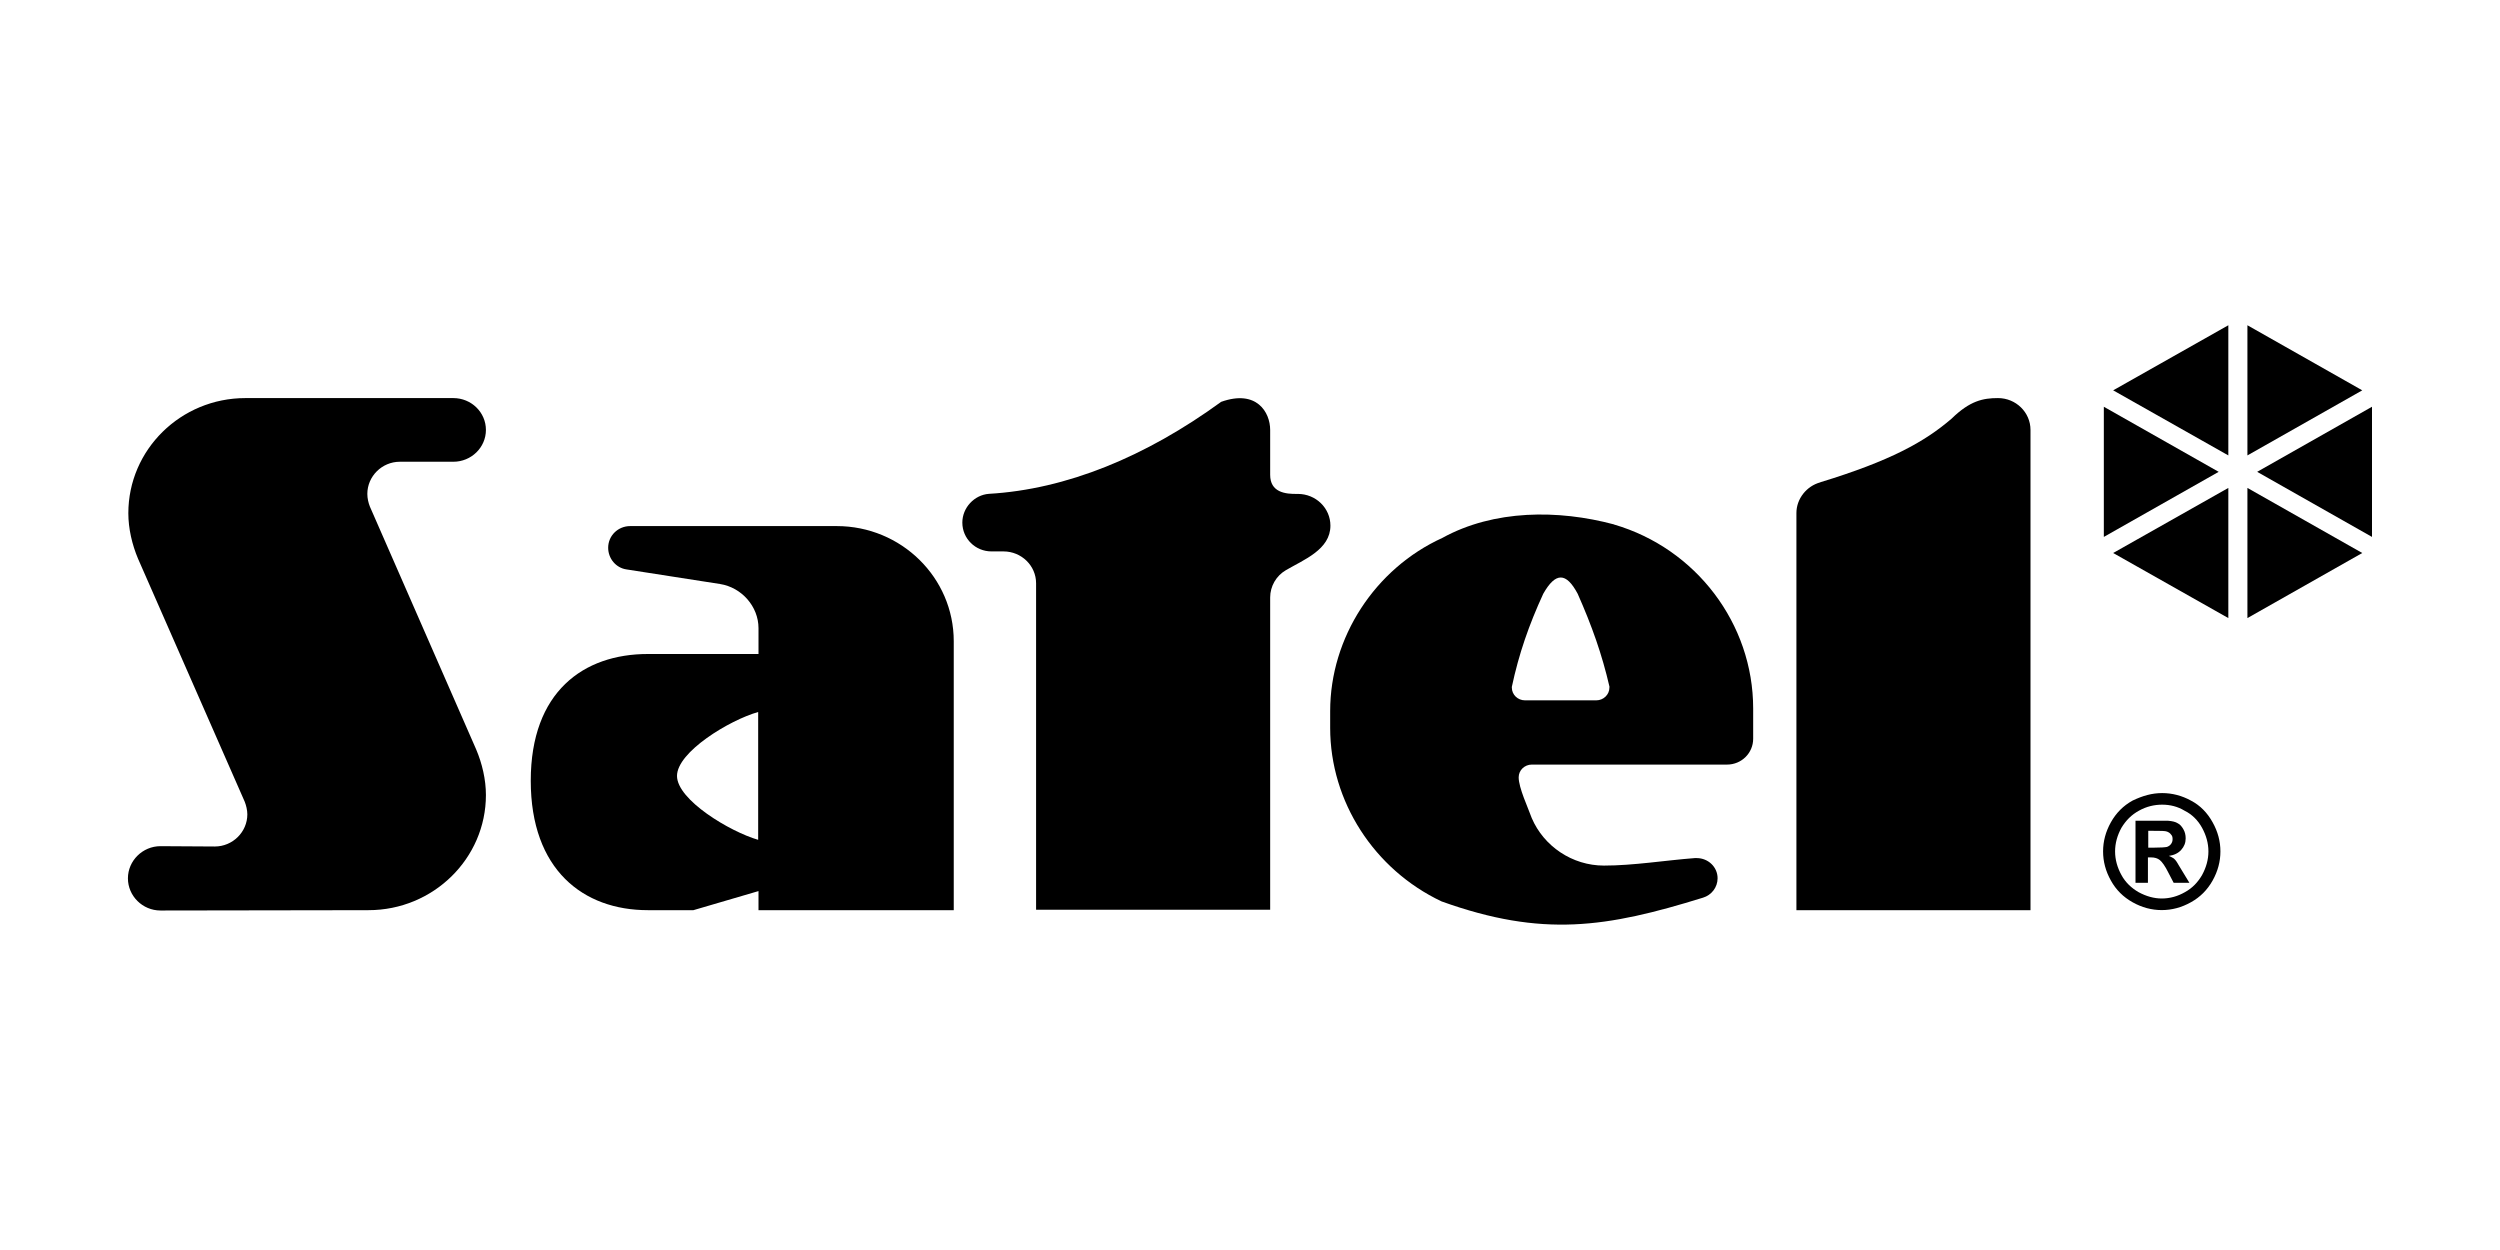
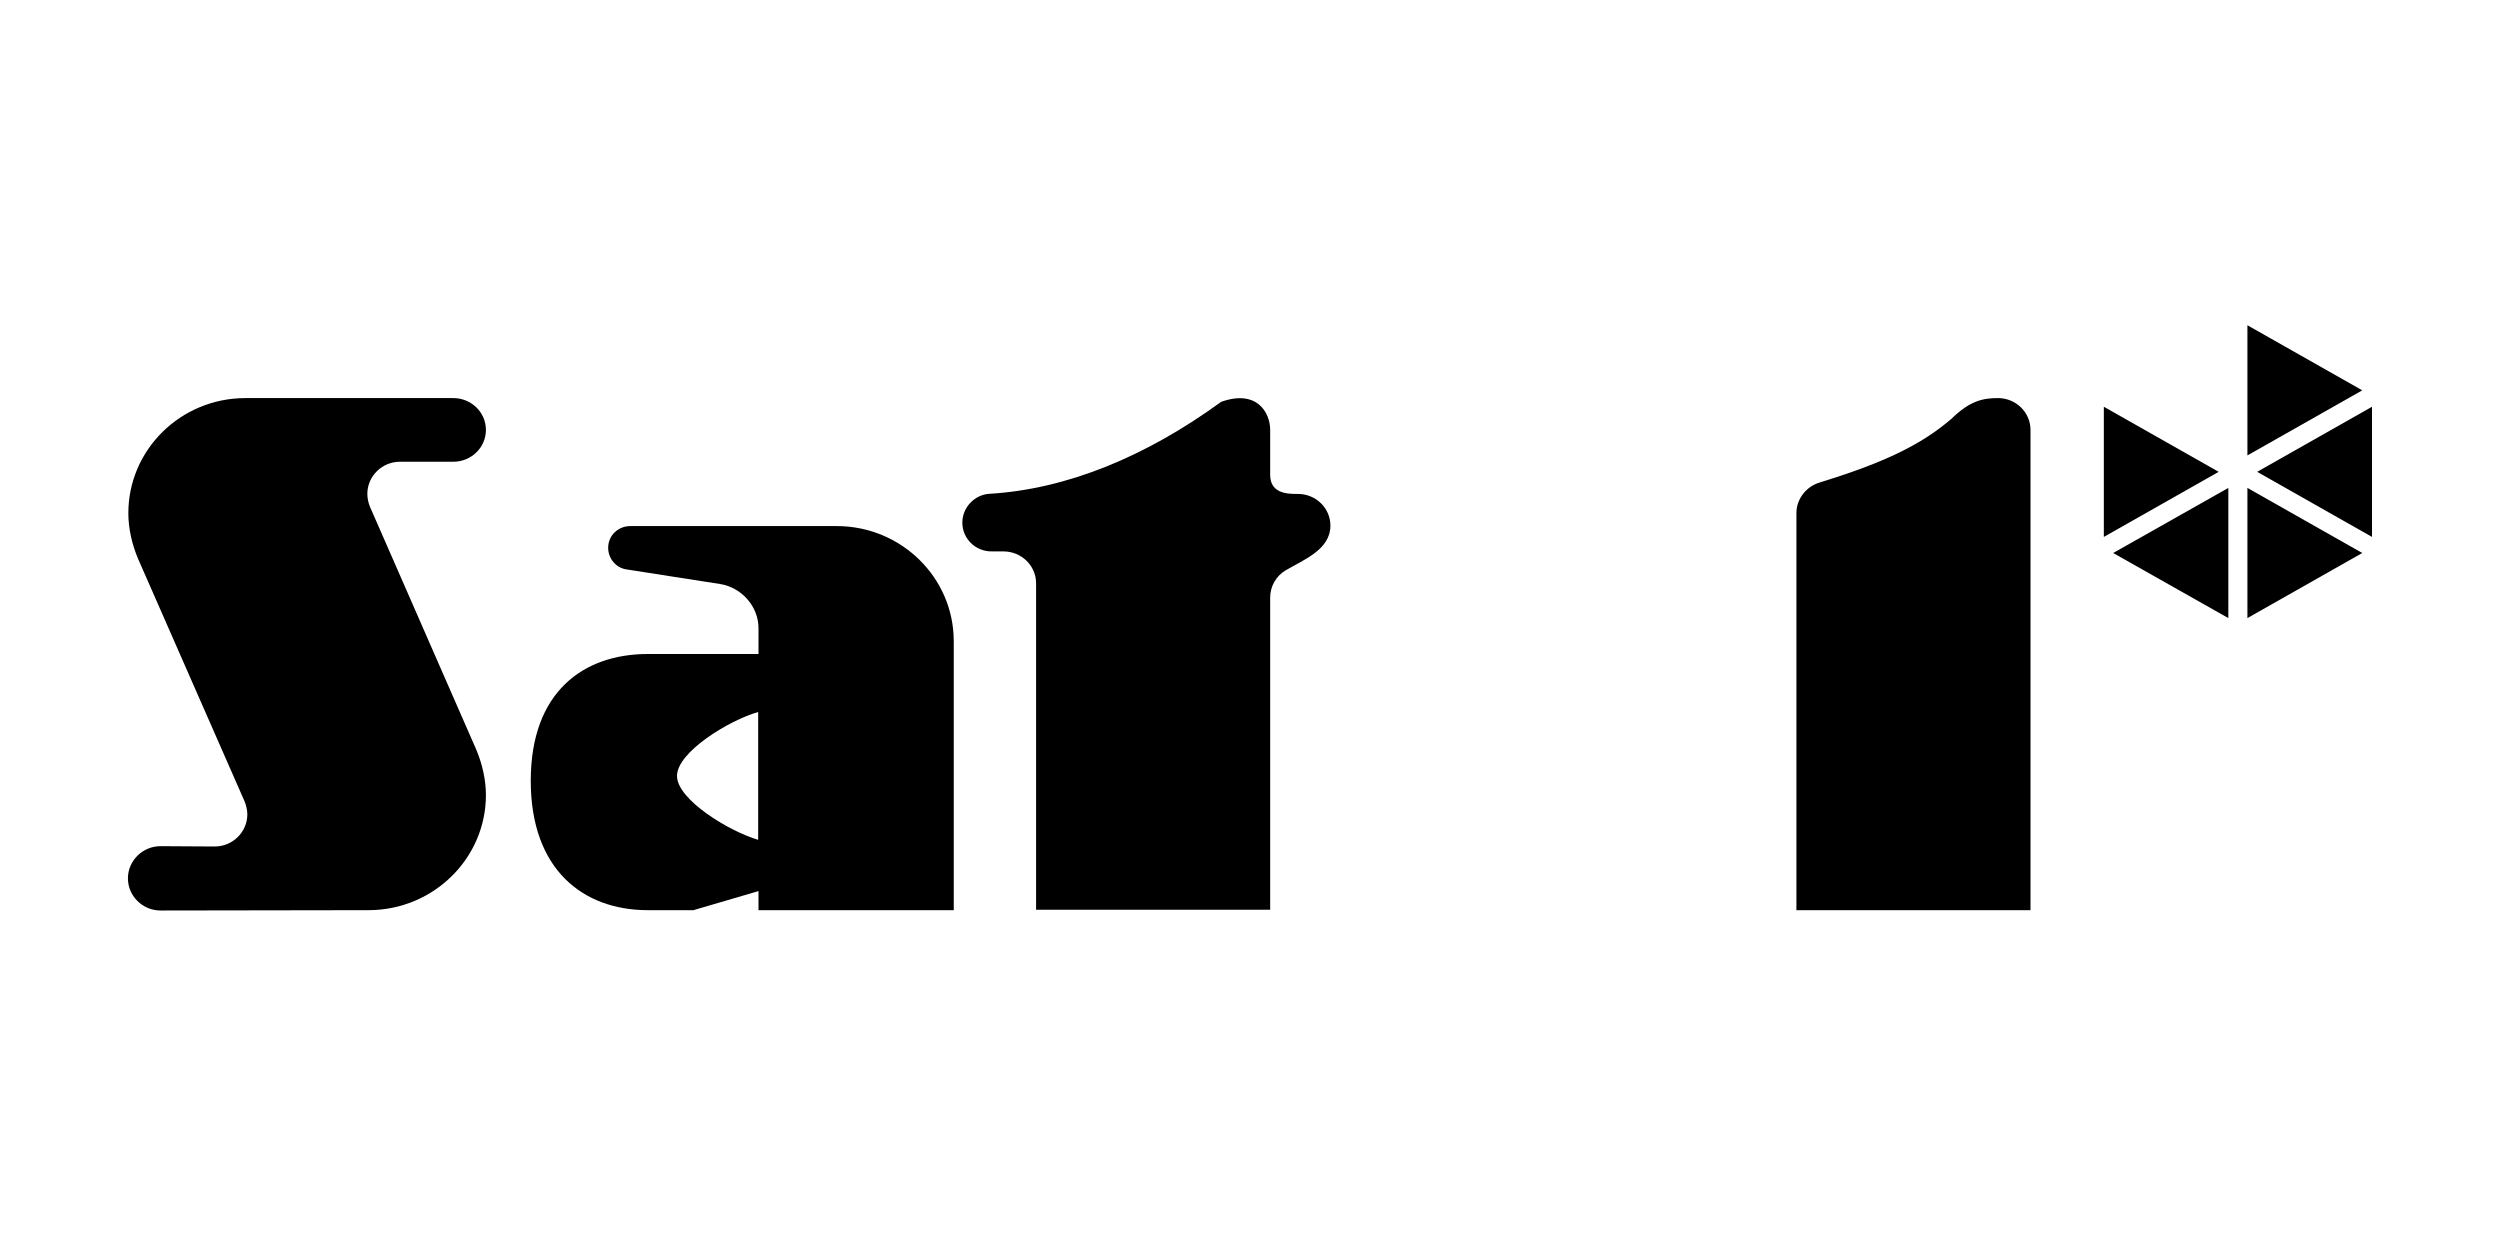
<svg xmlns="http://www.w3.org/2000/svg" xml:space="preserve" width="30mm" height="15mm" style="shape-rendering:geometricPrecision; text-rendering:geometricPrecision; image-rendering:optimizeQuality; fill-rule:evenodd; clip-rule:evenodd" viewBox="0 0 30 15" version="1.1">
  <defs>
    <style type="text/css">
   
    .fil0 {fill:black}
   
  </style>
  </defs>
  <g id="Warstwa_x0020_1">
    <g id="_41006976">
      <g>
-         <path id="_203119936" class="fil0" d="M15.96 8.633l0 0m3.353 -0.391l0 0.009c0,0.085 -0.072,0.153 -0.157,0.153l0 0 -0.857 0c-0.085,0 -0.157,-0.067 -0.157,-0.153 0,-0.004 0,-0.004 0,-0.009 0.085,-0.399 0.206,-0.745 0.377,-1.117 0.148,-0.26 0.274,-0.26 0.413,0 0.171,0.386 0.292,0.727 0.382,1.117m0.054 -1.948c0.983,0.287 1.67,1.189 1.67,2.208l0 0.363c0,0.171 -0.139,0.31 -0.314,0.31l0 0 -2.343 0c-0.085,0 -0.157,0.067 -0.157,0.153 0,0.126 0.112,0.363 0.157,0.489 0.144,0.337 0.485,0.57 0.866,0.57 0.354,0 0.736,-0.063 1.091,-0.09 0.004,0 0.013,0 0.022,0 0.139,0 0.251,0.108 0.251,0.242 0,0.108 -0.072,0.202 -0.175,0.233 -1.158,0.359 -1.925,0.48 -3.137,0.045 -0.808,-0.382 -1.337,-1.198 -1.337,-2.082l0 -0.202c0,-0.884 0.538,-1.71 1.346,-2.078 0.619,-0.341 1.391,-0.341 2.06,-0.162z" />
-       </g>
+         </g>
      <g>
        <path id="_40827840" class="fil0" d="M15.242 5.698l0 -0.539c0,-0.211 -0.162,-0.489 -0.588,-0.337 -0.907,0.66 -1.858,1.05 -2.787,1.104 -0.175,0.013 -0.319,0.166 -0.319,0.345 0,0.193 0.157,0.346 0.35,0.346l0.144 0c0.215,0 0.391,0.171 0.391,0.382l0 3.918 2.809 0 0 -3.747c0,-0.135 0.072,-0.26 0.189,-0.328 0.215,-0.126 0.534,-0.247 0.534,-0.534 0,-0.211 -0.175,-0.381 -0.391,-0.381 -0.157,0.004 -0.332,-0.022 -0.332,-0.229z" />
        <path id="_203081376" class="fil0" d="M8.64 7.008l-1.122 -0.175c-0.126,-0.018 -0.22,-0.13 -0.22,-0.26 0,-0.144 0.117,-0.26 0.265,-0.26l2.477 0c0.776,0 1.405,0.619 1.405,1.382l0 3.227 -2.343 0 0 -0.229 -0.781 0.229 -0.547 0c-0.776,0 -1.405,-0.485 -1.405,-1.553 0,-1.068 0.633,-1.521 1.405,-1.521l1.328 0 0 -0.31c0,-0.26 -0.202,-0.489 -0.462,-0.53m0.458 3.07c-0.341,-0.099 -0.974,-0.48 -0.974,-0.767 0,-0.287 0.628,-0.669 0.974,-0.767l0 1.535z" />
        <path id="_38763816" class="fil0" d="M4.422 10.922l0 0c0.776,0 1.409,-0.619 1.409,-1.382 0,-0.184 -0.045,-0.377 -0.117,-0.547l-1.275 -2.913c-0.018,-0.045 -0.031,-0.099 -0.031,-0.153 0,-0.211 0.175,-0.386 0.39,-0.386l0.642 0 0 0c0.215,0 0.391,-0.171 0.391,-0.382 0,-0.211 -0.175,-0.382 -0.391,-0.382l-2.495 0c-0.776,0 -1.405,0.619 -1.405,1.382 0,0.184 0.045,0.377 0.117,0.547l1.279 2.913c0.018,0.045 0.032,0.103 0.032,0.153 0,0.211 -0.175,0.386 -0.391,0.386l0 0 -0.651 -0.004c-0.215,0 -0.391,0.175 -0.391,0.386 0,0.211 0.175,0.386 0.391,0.386l2.495 -0.004z" />
        <path id="_203079960" class="fil0" d="M21.844 5.788c-0.166,0.045 -0.287,0.198 -0.287,0.368l0 4.766 2.809 0 0 -5.763c0,-0.211 -0.175,-0.382 -0.39,-0.382 -0.18,0 -0.337,0.032 -0.557,0.247 -0.323,0.278 -0.736,0.507 -1.575,0.763z" />
-         <polygon id="_203477520" class="fil0" points="26.74,5.465 26.74,3.903 25.358,4.684 " />
        <polygon id="_40143456" class="fil0" points="26.969,5.465 28.347,4.684 26.969,3.903 " />
        <polygon id="_40523936" class="fil0" points="27.086,5.662 28.464,6.443 28.464,4.881 " />
        <polygon id="_203843624" class="fil0" points="26.969,5.855 26.969,7.417 28.347,6.636 " />
        <polygon id="_202956216" class="fil0" points="26.74,5.855 25.358,6.636 26.74,7.417 " />
        <polygon id="_41007664" class="fil0" points="26.624,5.662 25.246,4.881 25.246,6.443 " />
-         <path id="_203482704" class="fil0" d="M25.946 9.517c0.121,0 0.238,0.031 0.345,0.09 0.112,0.058 0.198,0.148 0.26,0.26 0.063,0.112 0.094,0.229 0.094,0.35 0,0.121 -0.031,0.238 -0.094,0.35 -0.063,0.112 -0.148,0.198 -0.26,0.26 -0.112,0.063 -0.229,0.094 -0.35,0.094 -0.121,0 -0.238,-0.031 -0.35,-0.094 -0.112,-0.063 -0.198,-0.148 -0.26,-0.26 -0.063,-0.112 -0.094,-0.229 -0.094,-0.35 0,-0.121 0.031,-0.238 0.094,-0.35 0.063,-0.112 0.148,-0.198 0.26,-0.26 0.121,-0.058 0.233,-0.09 0.355,-0.09m0 0.139c-0.094,0 -0.189,0.022 -0.278,0.072 -0.09,0.049 -0.157,0.117 -0.211,0.206 -0.049,0.09 -0.076,0.184 -0.076,0.283 0,0.099 0.027,0.193 0.076,0.283 0.049,0.09 0.121,0.157 0.206,0.206 0.09,0.049 0.184,0.076 0.278,0.076 0.099,0 0.193,-0.027 0.278,-0.076 0.09,-0.049 0.157,-0.121 0.206,-0.206 0.049,-0.09 0.076,-0.184 0.076,-0.283 0,-0.099 -0.027,-0.193 -0.076,-0.283 -0.049,-0.09 -0.121,-0.162 -0.211,-0.206 -0.081,-0.049 -0.171,-0.072 -0.269,-0.072m-0.319 0.938l0 -0.745 0.153 0c0.139,0 0.22,0 0.238,0 0.049,0.004 0.09,0.013 0.117,0.031 0.027,0.013 0.049,0.04 0.067,0.072 0.018,0.031 0.027,0.067 0.027,0.108 0,0.054 -0.018,0.099 -0.054,0.139 -0.036,0.04 -0.085,0.063 -0.148,0.072 0.022,0.009 0.04,0.018 0.054,0.027 0.013,0.009 0.031,0.027 0.049,0.058 0.004,0.009 0.022,0.036 0.054,0.09l0.09 0.148 -0.189 0 -0.063 -0.121c-0.04,-0.081 -0.076,-0.13 -0.103,-0.152 -0.027,-0.022 -0.063,-0.032 -0.103,-0.032l-0.04 0 0 0.305 -0.148 0zm0.153 -0.422l0.063 0c0.085,0 0.139,-0.004 0.162,-0.009 0.022,-0.009 0.036,-0.018 0.049,-0.036 0.013,-0.018 0.018,-0.036 0.018,-0.058 0,-0.022 -0.004,-0.04 -0.018,-0.054 -0.013,-0.018 -0.027,-0.027 -0.049,-0.036 -0.022,-0.009 -0.076,-0.009 -0.162,-0.009l-0.063 0 0 0.202z" />
      </g>
    </g>
  </g>
</svg>